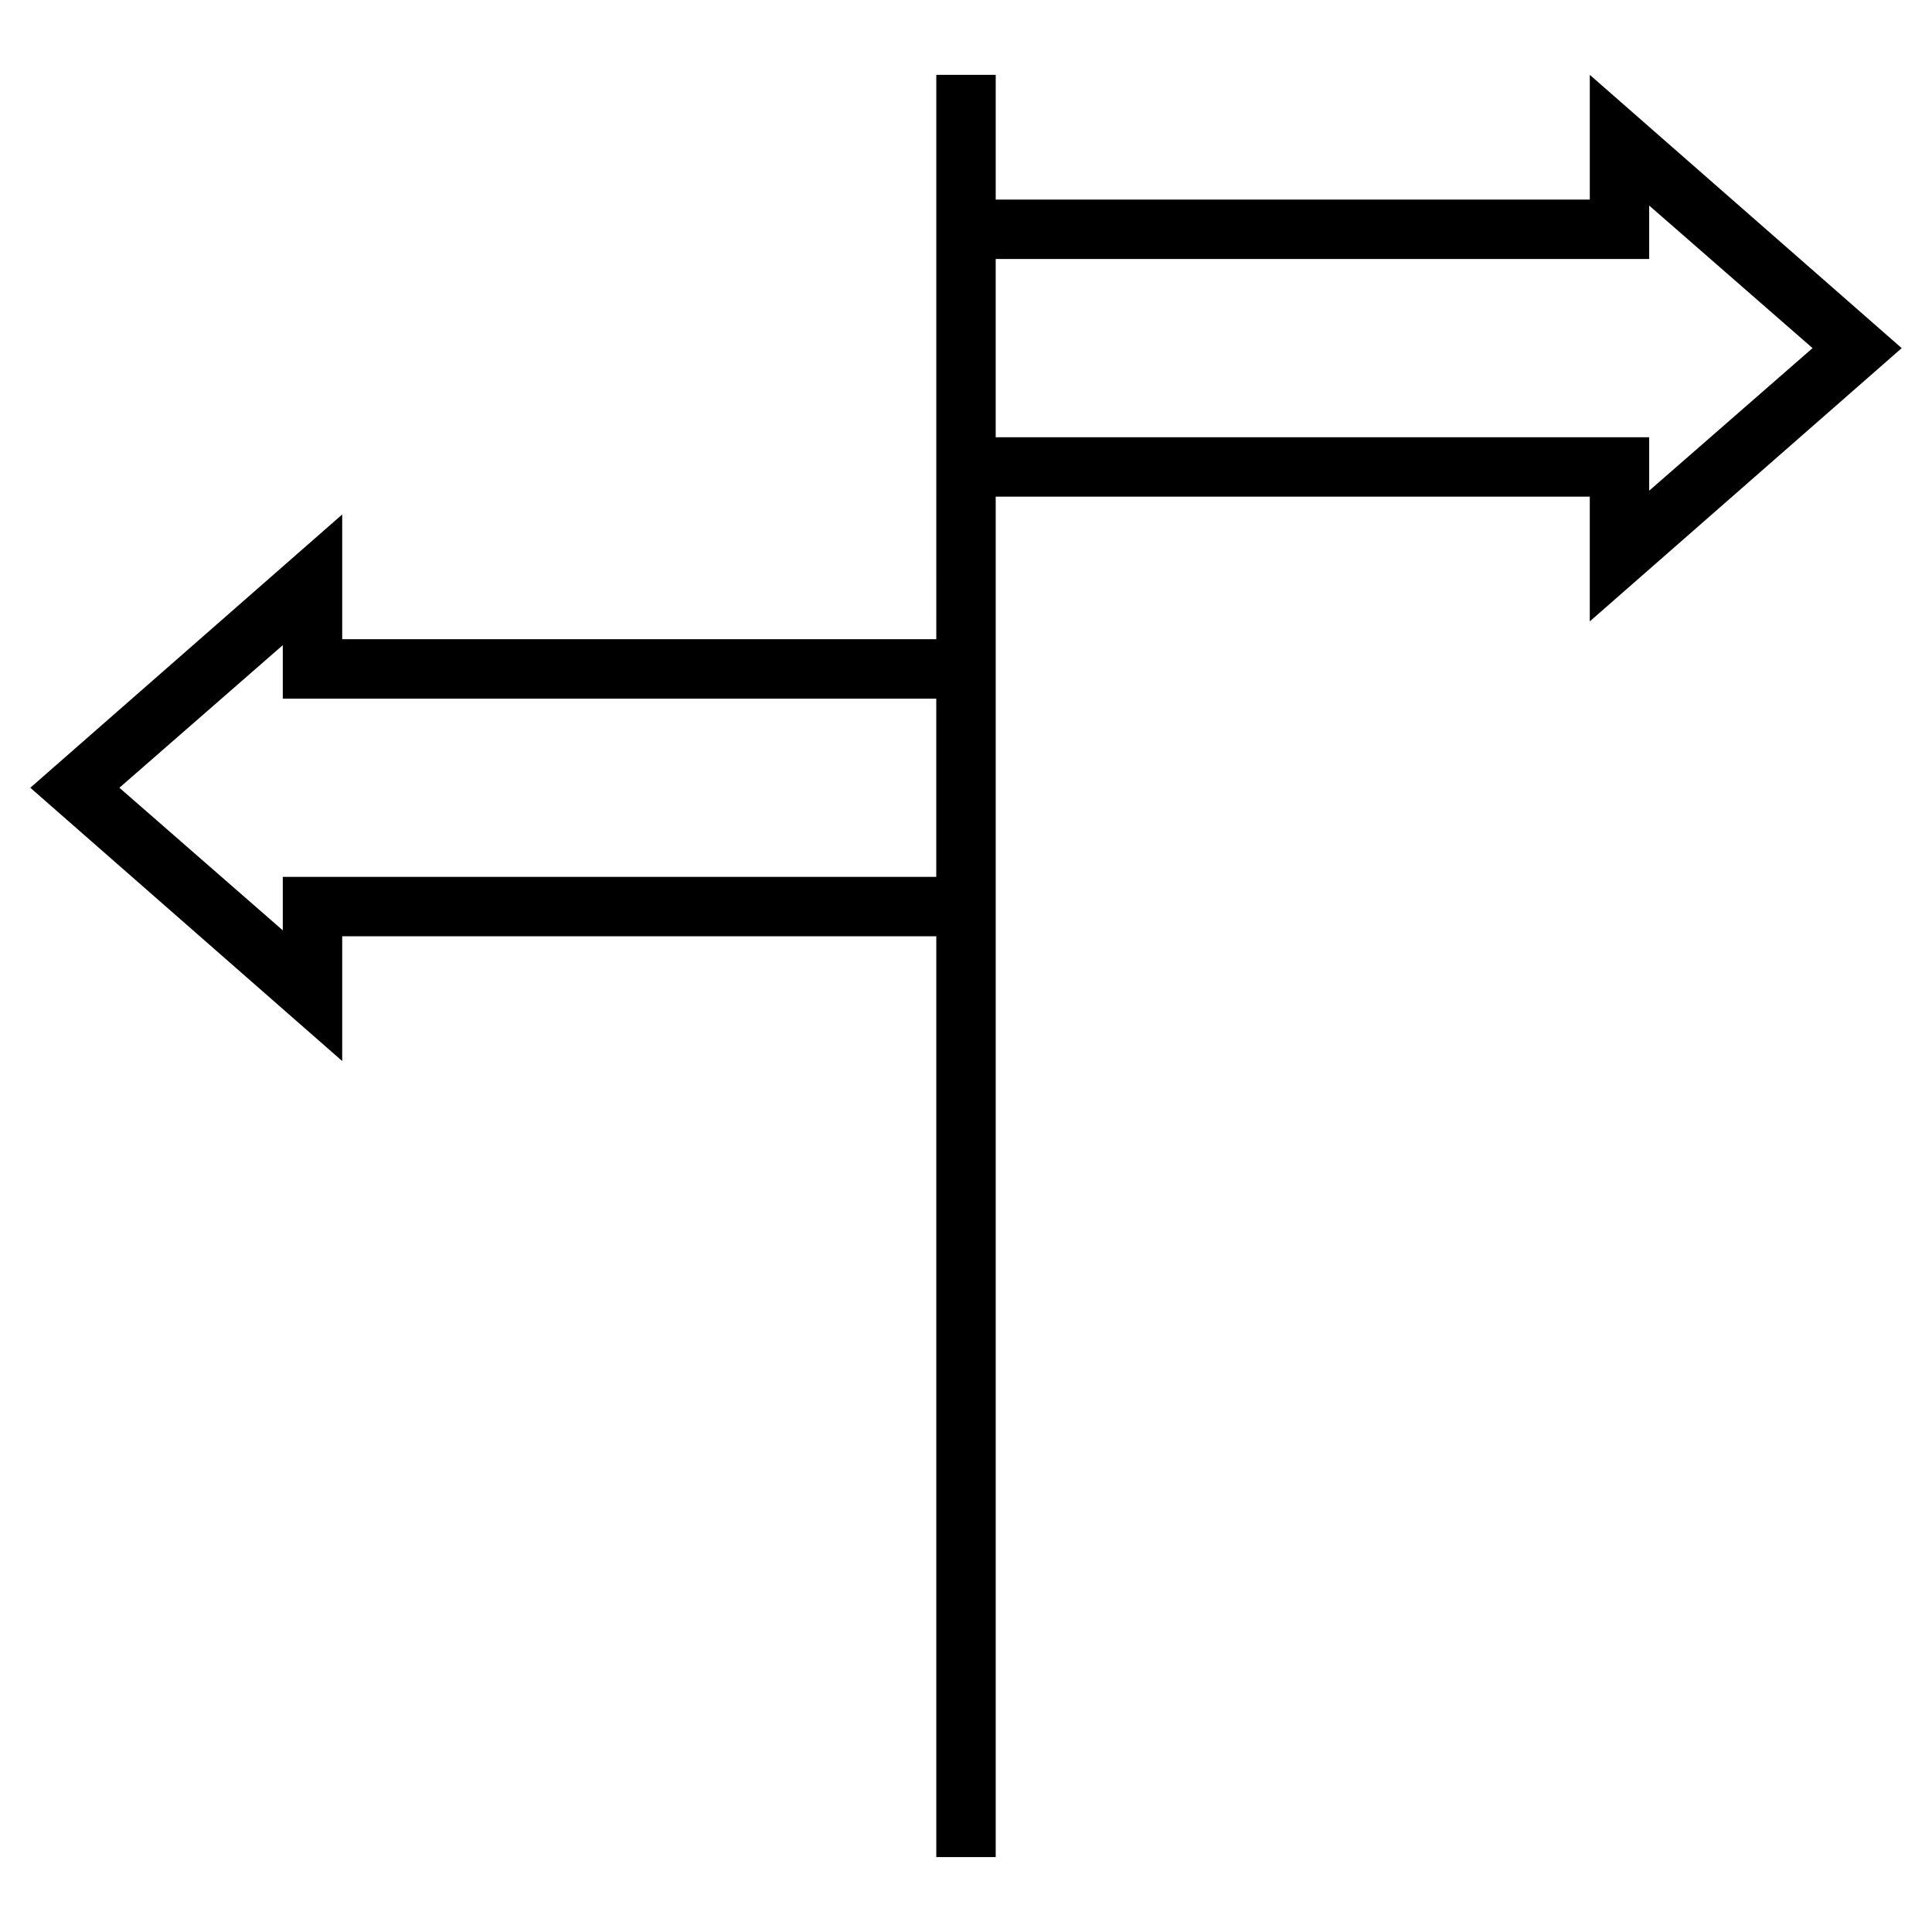
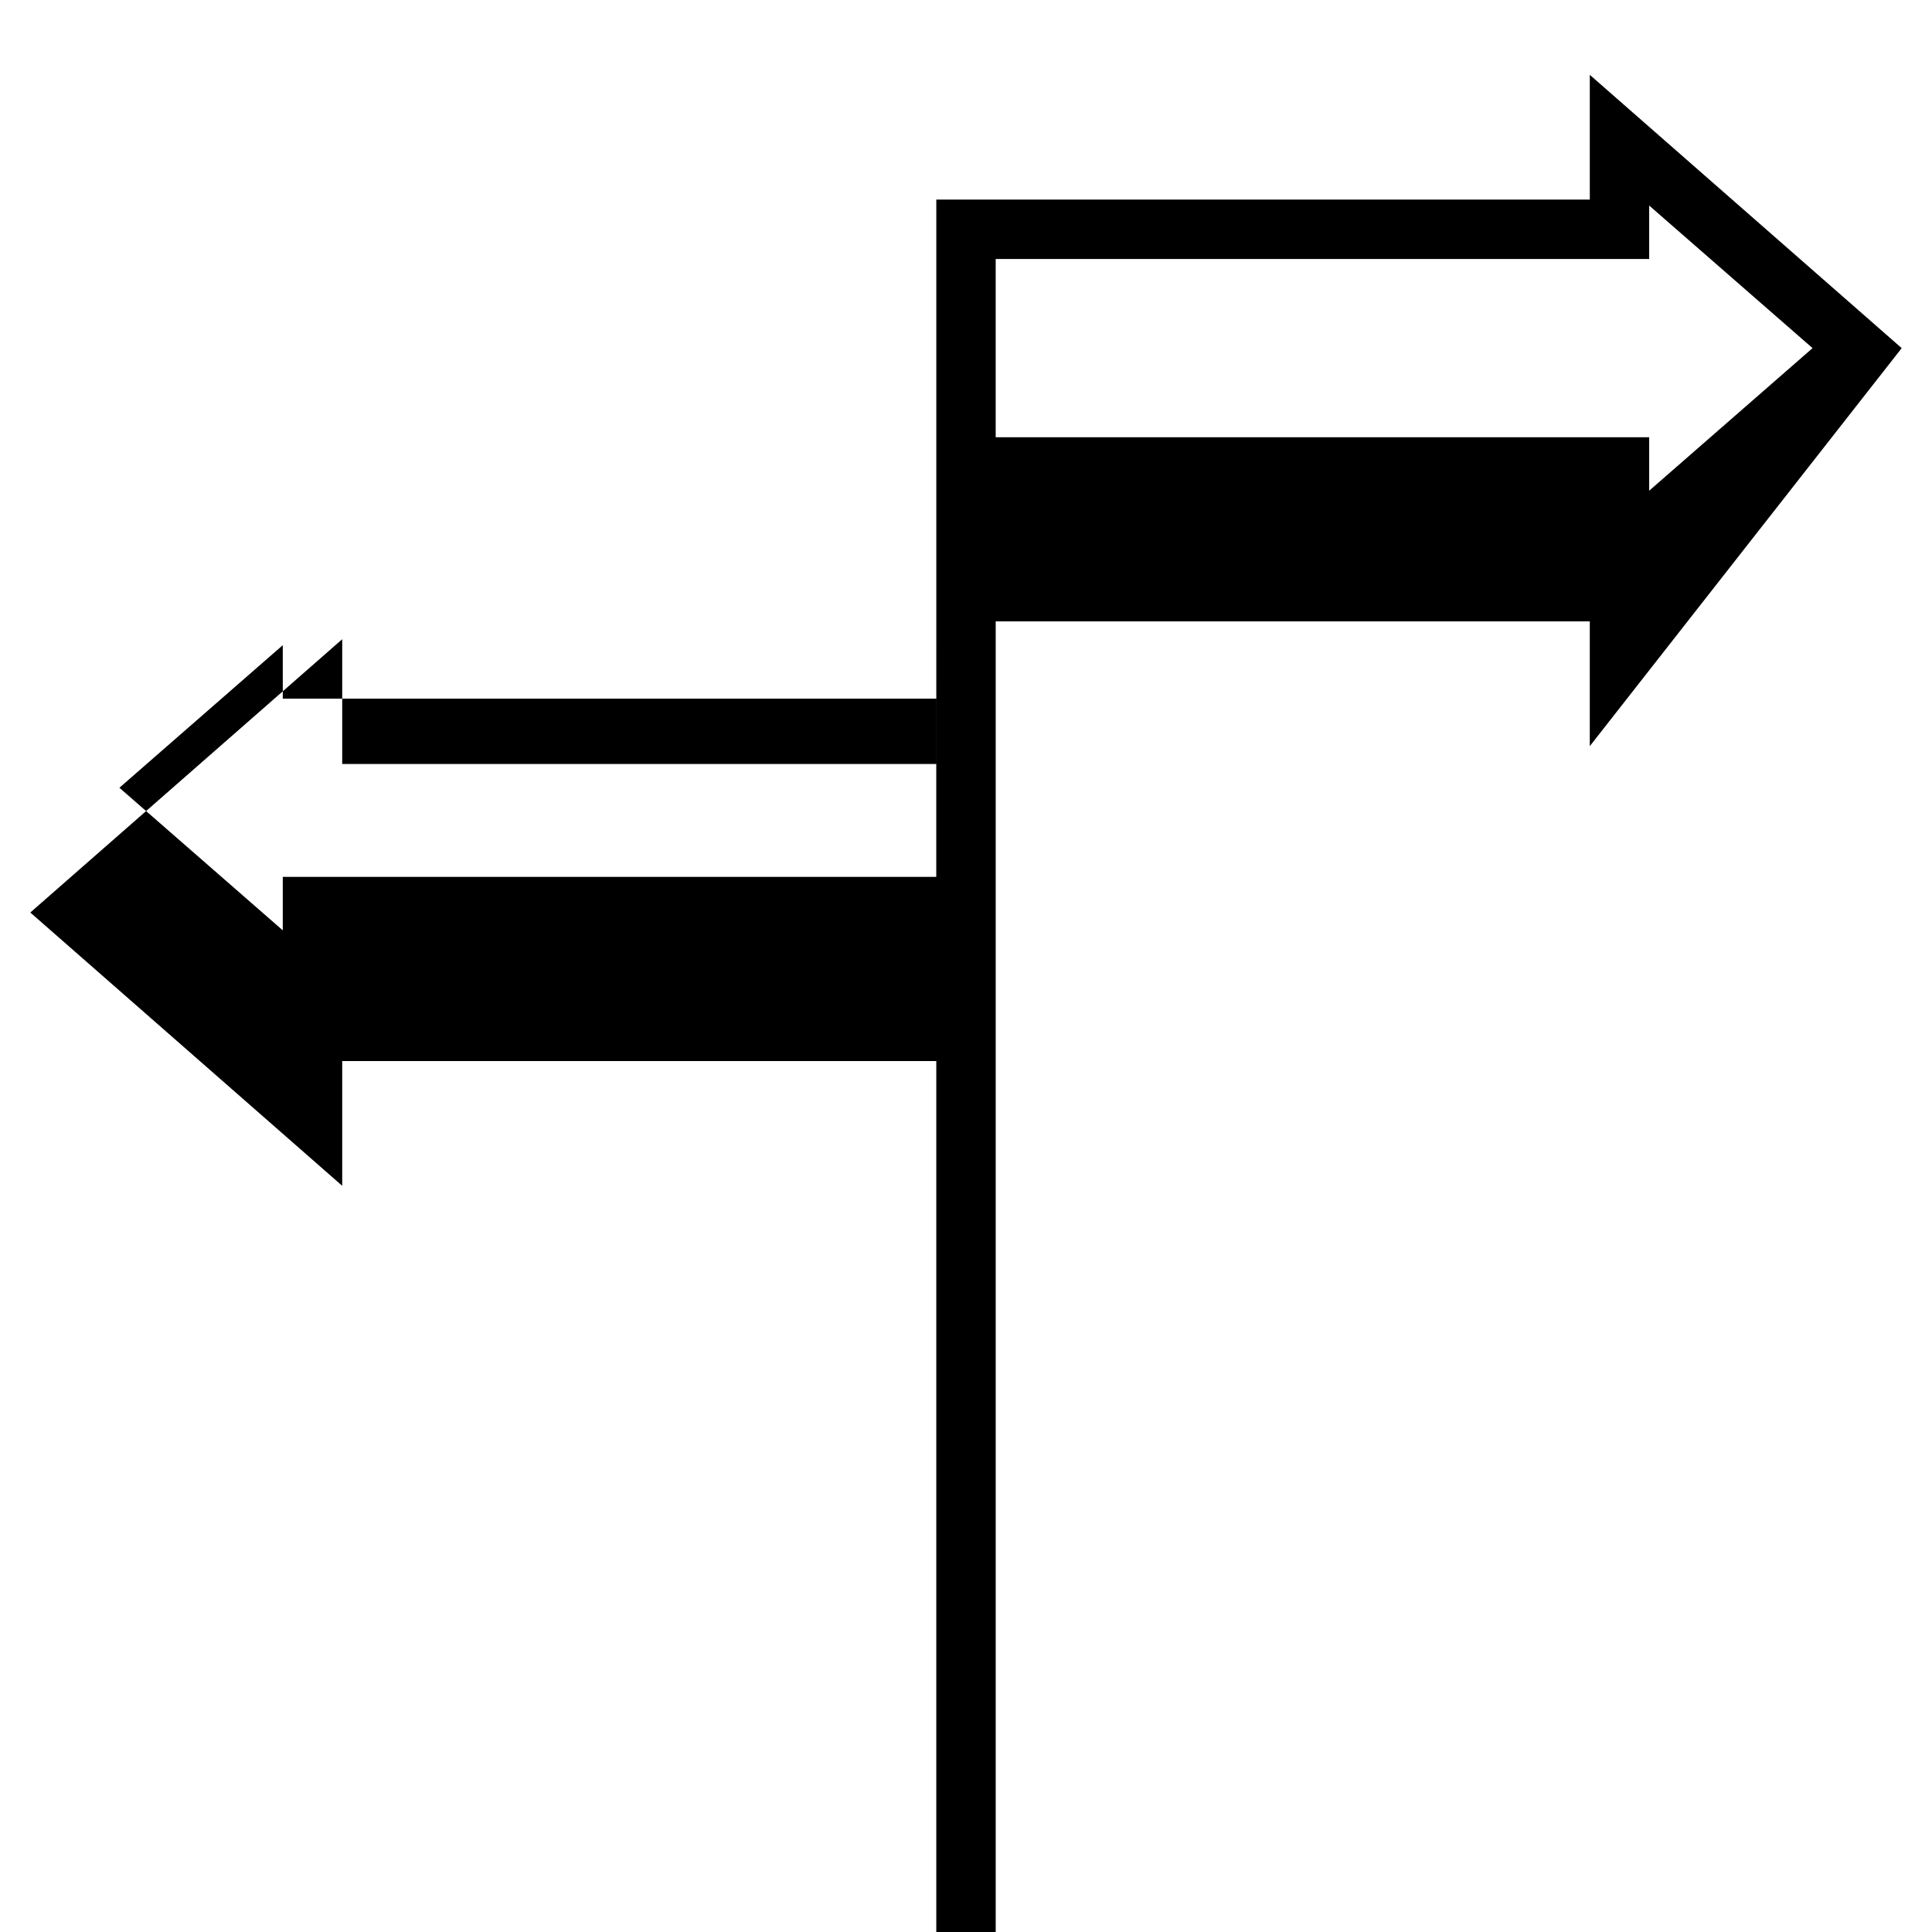
<svg xmlns="http://www.w3.org/2000/svg" fill="#000000" width="800px" height="800px" version="1.1" viewBox="144 144 512 512">
-   <path d="m647.97 236.26-82.656-72.426v33.062h-157.44v-33.062h-15.742v111.78l-0.004 37.789h-157.44v-33.062l-82.656 72.422 82.656 72.422v-33.062h157.44v244.03h15.742v-360.54h157.44v33.062zm-429.03 140.12v14.168l-43.297-37.785 43.297-37.785v14.168h173.18v47.23zm188.93-116.51v-47.23h173.18v-14.168l43.297 37.785-43.297 37.785v-14.168z" />
+   <path d="m647.97 236.26-82.656-72.426v33.062h-157.44h-15.742v111.78l-0.004 37.789h-157.44v-33.062l-82.656 72.422 82.656 72.422v-33.062h157.44v244.03h15.742v-360.54h157.44v33.062zm-429.03 140.12v14.168l-43.297-37.785 43.297-37.785v14.168h173.18v47.23zm188.93-116.51v-47.23h173.18v-14.168l43.297 37.785-43.297 37.785v-14.168z" />
</svg>